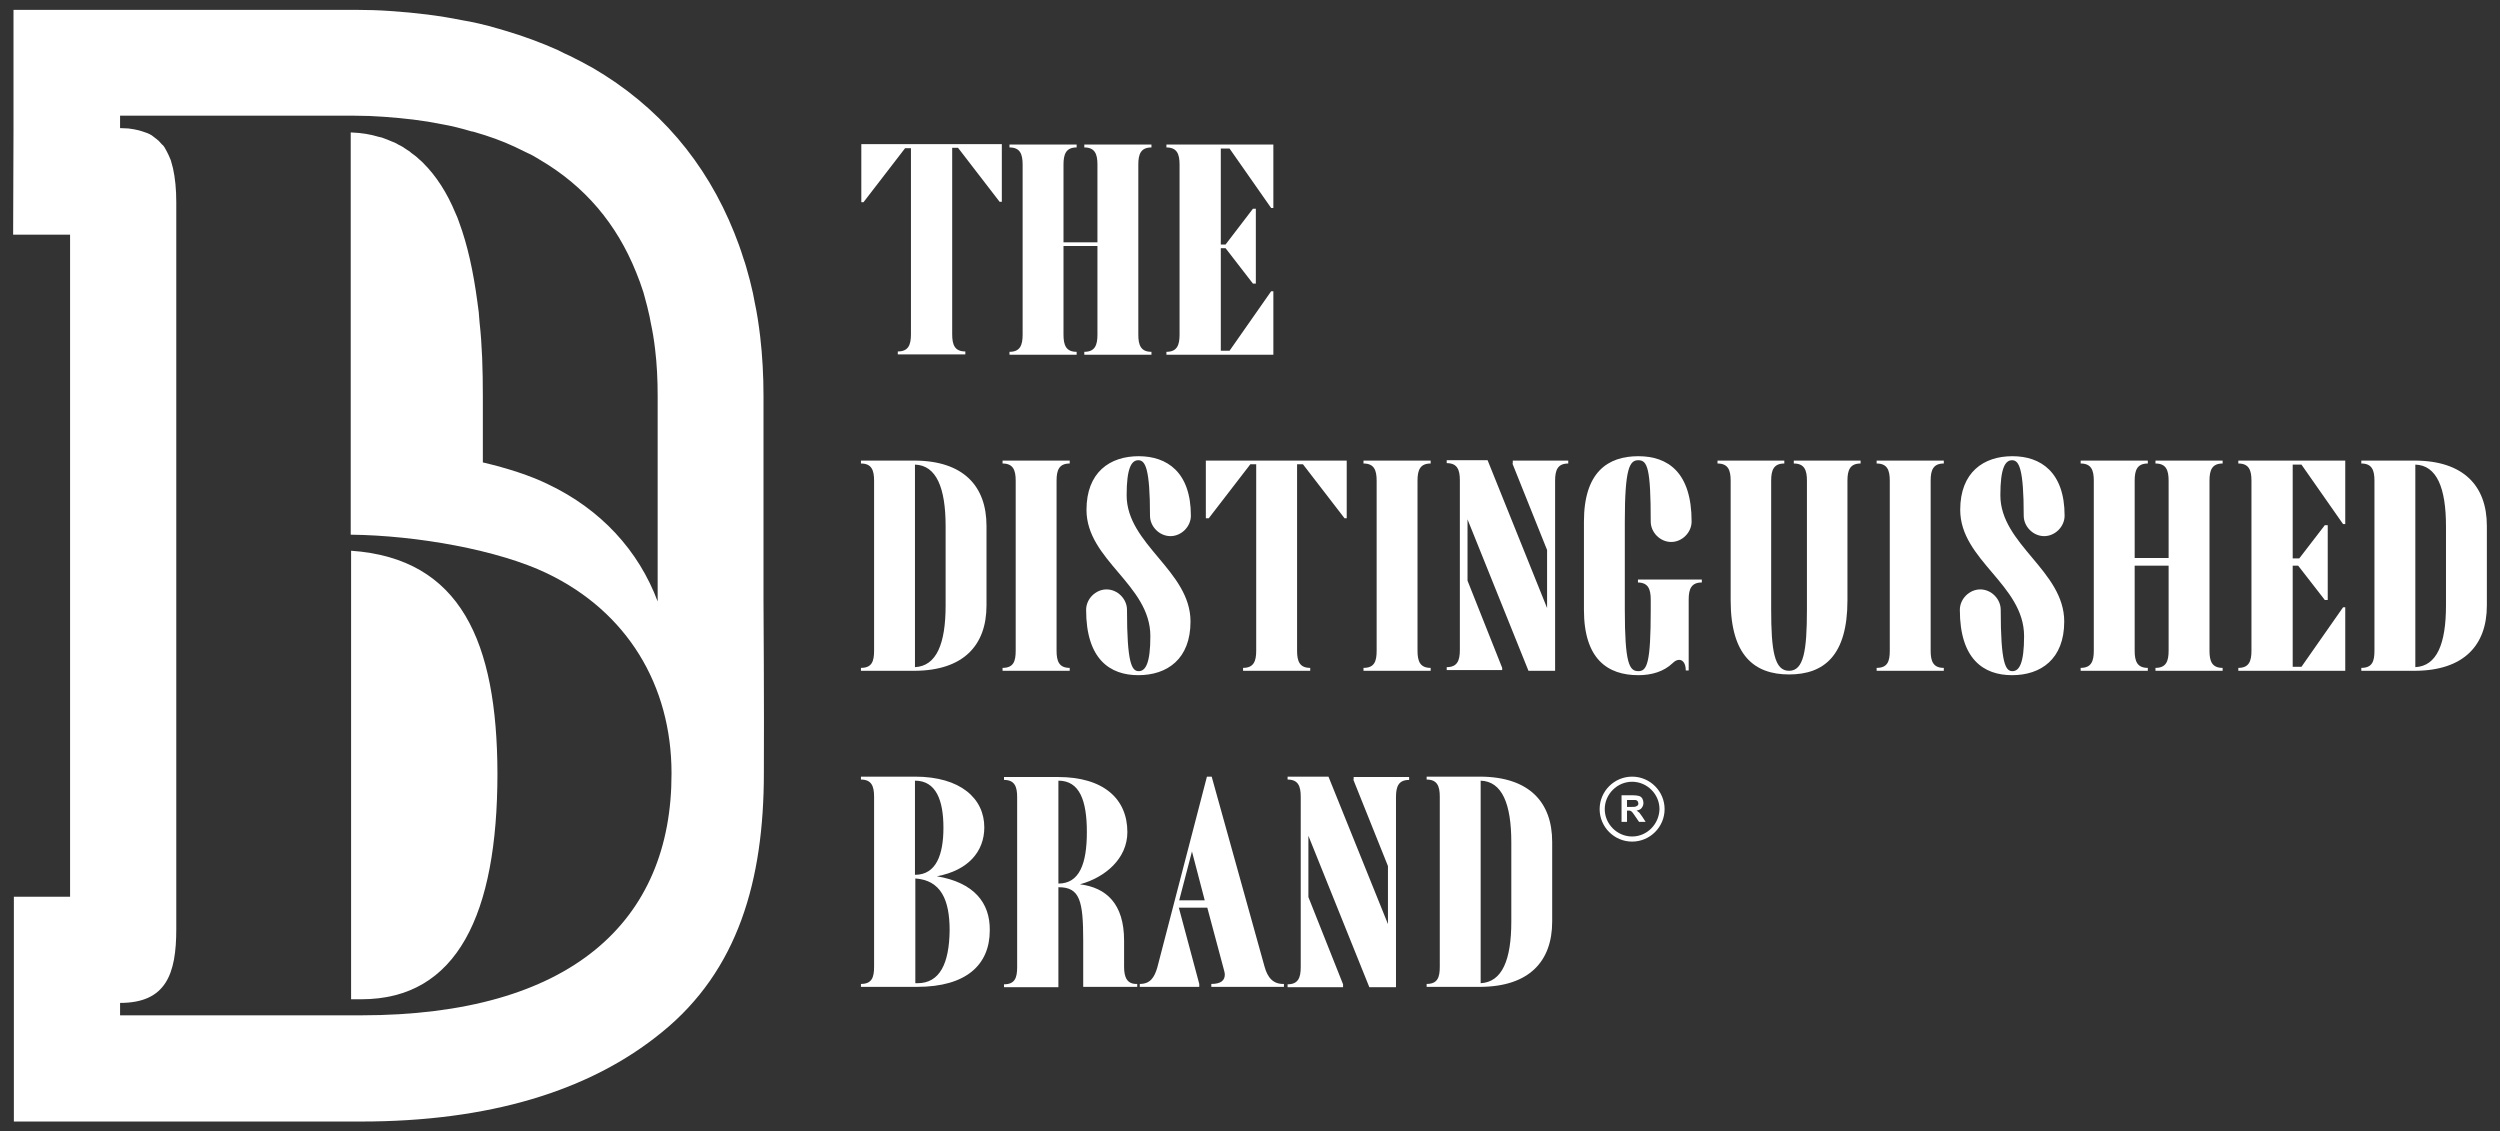
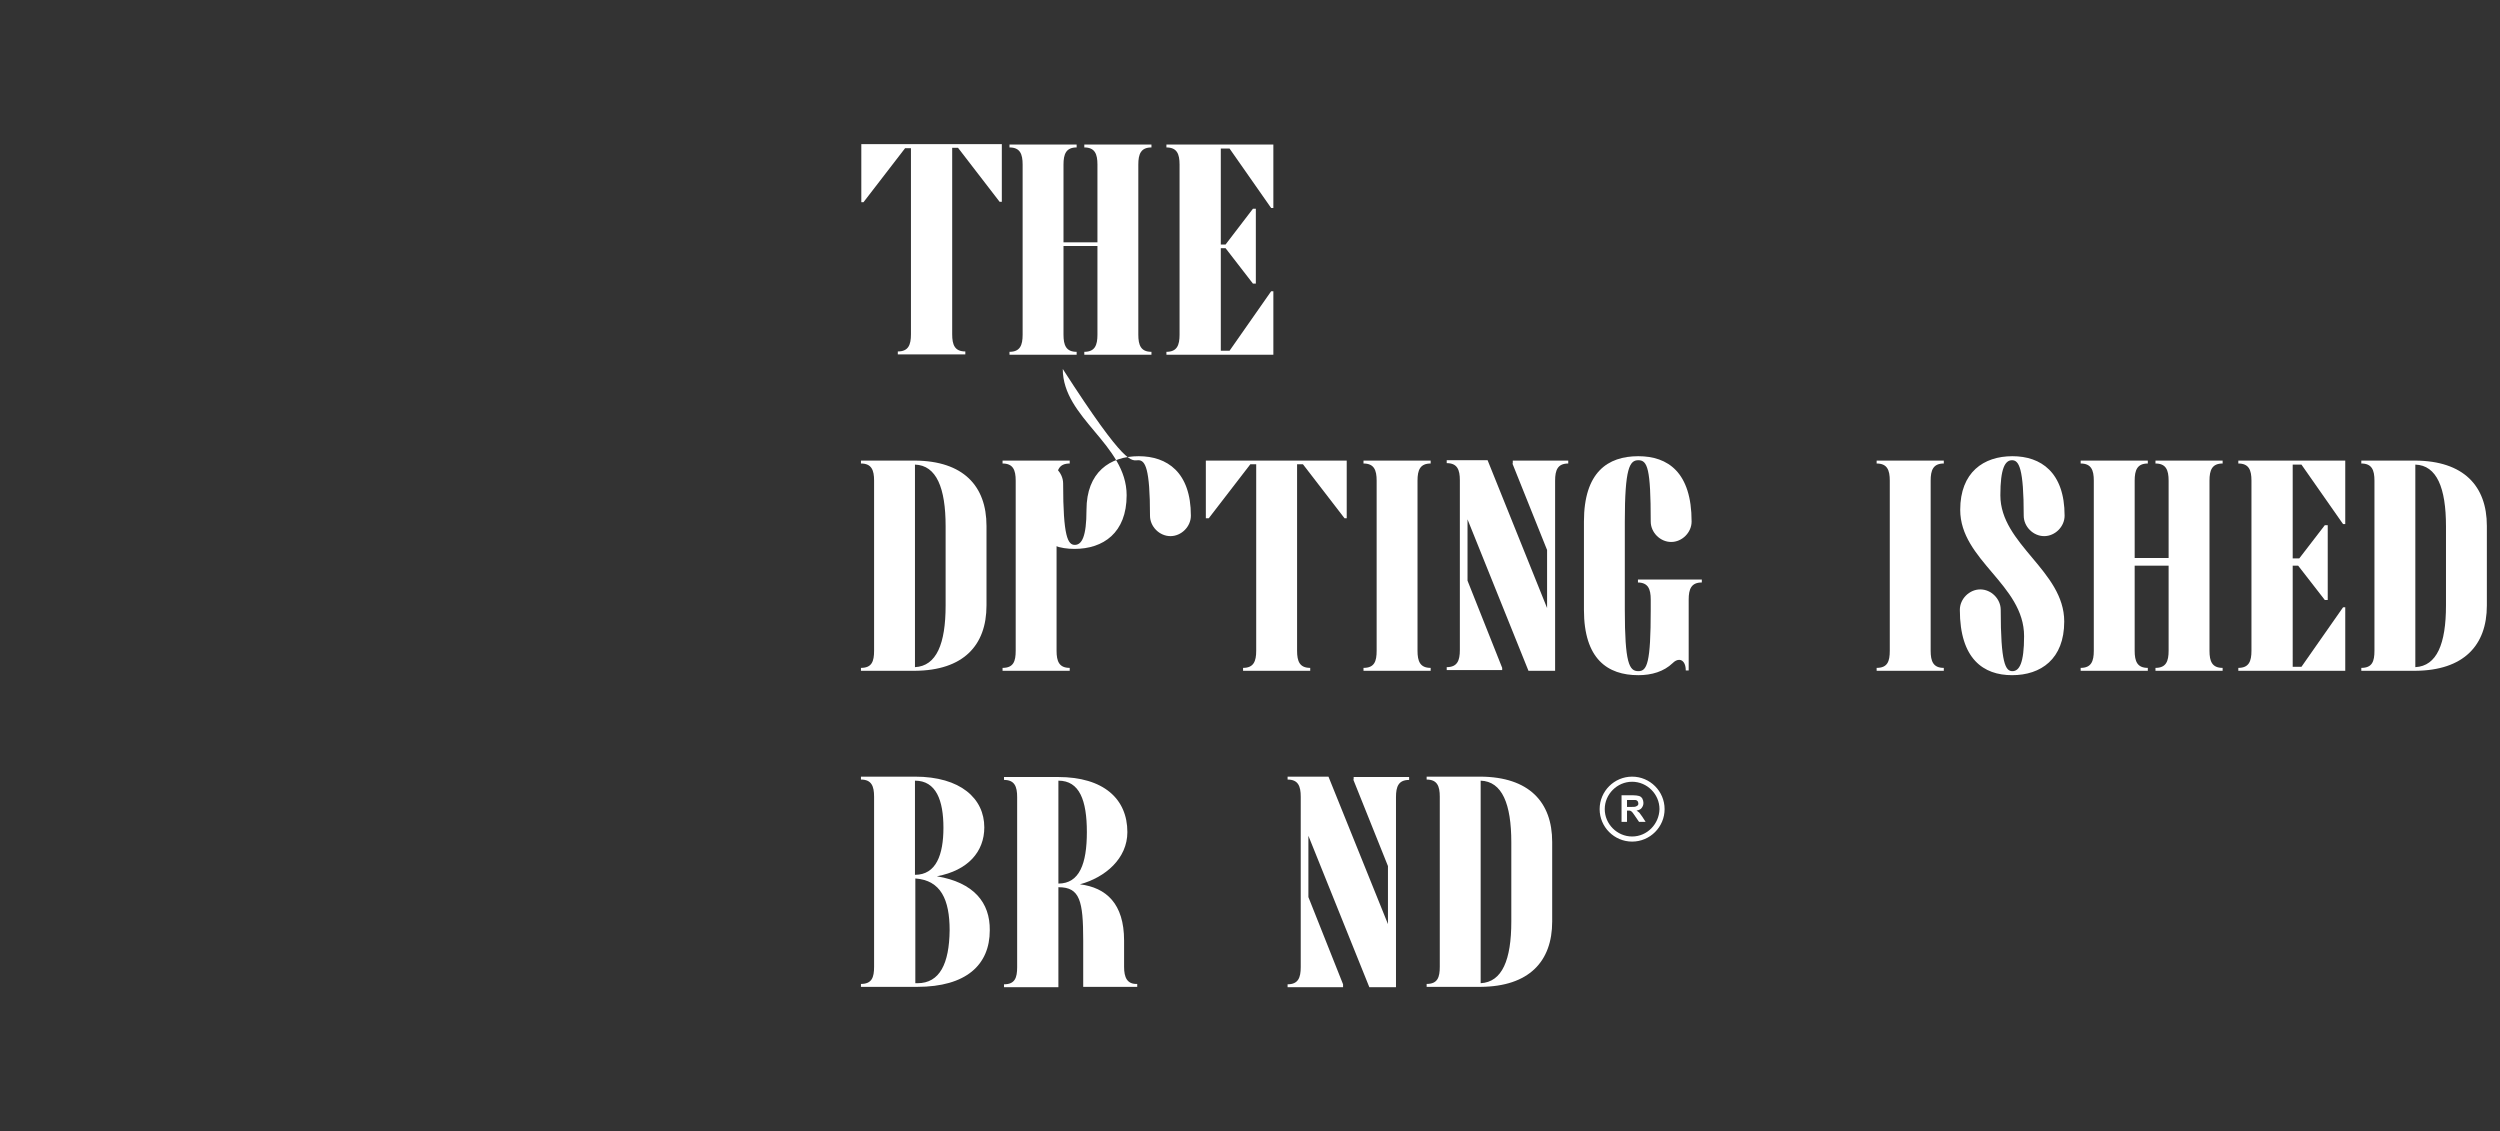
<svg xmlns="http://www.w3.org/2000/svg" version="1.1" id="Layer_1" x="0px" y="0px" width="685px" height="310px" viewBox="0 0 685 310" style="enable-background:new 0 0 685 310;" xml:space="preserve">
  <rect x="0" y="0" width="685" height="310" fill="#333333" stroke="none" />
  <style type="text/css">
	.st0{fill:#FFFFFF;}
</style>
  <g>
    <g>
-       <path class="st0" d="M96.2,150.9v29.5c0,0,0,0,0,0v93.4h2.8c26.3,0,37.3-23.3,37.3-61.9C136.2,175.9,126.3,153,96.2,150.9z" />
-       <path class="st0" d="M209.2,164.8v-56.3c0-5.6-0.3-11-0.9-16.2c-0.4-3.4-0.9-6.7-1.5-9.4c-0.2-0.9-0.3-1.7-0.5-2.6    c-0.5-2.3-1.1-4.6-1.8-7c-0.2-0.8-0.5-1.6-0.8-2.5c-0.8-2.6-1.7-5-2.5-7c-7.8-19.5-20.8-34.7-38.8-45.2l-1.3-0.7    c-1.2-0.7-2.4-1.3-3.6-1.9c-0.9-0.5-1.8-0.9-2.7-1.3l-2-1c-4.5-2-9.3-3.8-14.4-5.3c-0.6-0.2-1.1-0.3-1.7-0.5    c-3.7-1.1-7.2-1.9-10.3-2.4c-5.9-1.2-12.2-2-19.7-2.5c-2.9-0.2-6-0.3-9.1-0.3l-93.9,0v32.5L3.6,64.3h15.6V228l0,0v17.7H3.8v61.6    h95.1c34.8,0,62.6-8.2,82.5-24.5c20.8-16.9,27.9-41.5,27.9-71C209.4,195.1,209.2,164.8,209.2,164.8z M98.9,278.2H32.9v-3.4    c12.6,0,15.4-7.9,15.4-20.2V181c0,0,0,0,0,0V55.4c0-3.5-0.3-6.6-0.9-9.3c-0.1-0.4-0.2-0.8-0.3-1.1c-0.1-0.4-0.2-0.7-0.3-1.1    c-0.2-0.5-0.4-0.9-0.6-1.4c-0.2-0.3-0.3-0.7-0.5-1c-0.2-0.4-0.4-0.7-0.6-1.1c-0.2-0.3-0.4-0.6-0.7-0.8c-0.3-0.3-0.6-0.7-0.9-1    c-0.2-0.2-0.4-0.3-0.6-0.5c-0.4-0.3-0.9-0.7-1.3-1c-0.8-0.5-1.6-0.8-2.6-1.1c-0.3-0.1-0.7-0.2-1-0.3c-0.9-0.2-1.8-0.4-2.8-0.5    c-0.7,0-1.5-0.1-2.3-0.1v0v-3.4h63.3h1c2.7,0,5.4,0.1,8,0.3c5.6,0.4,10.8,1,15.7,2c2.9,0.5,5.6,1.2,8.3,2c0.2,0,0.6,0.1,0.9,0.2    c3.8,1.1,7.5,2.4,10.9,4c1.2,0.6,2.3,1.1,3.5,1.7c1.2,0.5,2.3,1.2,3.3,1.8c12.5,7.3,21.2,17.7,26.5,30.9c0.7,1.7,1.4,3.6,2,5.5    c0.1,0.4,0.2,0.7,0.3,1.1c0.5,1.8,1,3.7,1.4,5.6c0.1,0.5,0.2,1.1,0.3,1.6c0.5,2.3,0.9,4.7,1.2,7.3c0.5,4.1,0.7,8.4,0.7,12.8v56.3    c-5.2-13.9-15.5-25.2-30-32.1c-4.9-2.4-11.1-4.4-17.9-6v-18.1c0-7.3-0.2-14.1-0.9-20.3c-0.1-1.9-0.3-3.7-0.6-5.6    c-1.1-8.3-2.7-15.6-5-21.8c-0.3-0.9-0.6-1.7-1-2.5c-2.3-5.6-5.3-10.2-8.8-13.7c-0.3-0.3-0.8-0.8-1.2-1.1c-0.7-0.7-1.4-1.2-2.1-1.7    c-0.3-0.3-0.7-0.6-1.1-0.8c-0.8-0.6-1.6-1.1-2.5-1.5c-0.6-0.4-1.3-0.7-1.9-0.9c-0.7-0.3-1.4-0.6-2-0.8c-0.4-0.2-0.9-0.3-1.4-0.4    c-2.3-0.7-4.7-1.1-7.4-1.2h-0.3v110.2c18.2,0.2,40.5,4.2,53.8,10.6c21.9,10.5,34.1,30.6,34.1,54.8    C184.1,252.5,156.4,278.2,98.9,278.2z" />
-     </g>
+       </g>
    <g>
      <g>
        <path class="st0" d="M274.7,127c2.9,0,3.6,1.8,3.6,4.7v46.6c0,2.9-0.6,4.7-3.6,4.7v0.8h18.4V183c-2.9,0-3.6-1.8-3.6-4.7v-46.6     c0-2.9,0.7-4.7,3.6-4.7v-0.8h-18.4V127z" />
-         <path class="st0" d="M311.9,126.1c1.9,0,3.2,2.2,3.2,15.2c0,3,2.6,5.6,5.6,5.6c3,0,5.6-2.6,5.6-5.6c0-11.9-6.5-16.3-14.3-16.3     c-7.9,0-14.3,4.4-14.3,14.7c0,13.8,17.5,20.5,17.5,34.6c0,7.4-1.3,9.6-3.2,9.6c-1.9,0-3.2-2.2-3.2-16.8c0-3-2.6-5.6-5.6-5.6     c-3,0-5.6,2.6-5.6,5.6c0,13.5,6.5,17.9,14.3,17.9c7.9,0,14.3-4.4,14.3-14.7c0-13.9-17.5-21.1-17.5-34.6     C308.7,128.3,310,126.1,311.9,126.1z" />
+         <path class="st0" d="M311.9,126.1c1.9,0,3.2,2.2,3.2,15.2c0,3,2.6,5.6,5.6,5.6c3,0,5.6-2.6,5.6-5.6c0-11.9-6.5-16.3-14.3-16.3     c-7.9,0-14.3,4.4-14.3,14.7c0,7.4-1.3,9.6-3.2,9.6c-1.9,0-3.2-2.2-3.2-16.8c0-3-2.6-5.6-5.6-5.6     c-3,0-5.6,2.6-5.6,5.6c0,13.5,6.5,17.9,14.3,17.9c7.9,0,14.3-4.4,14.3-14.7c0-13.9-17.5-21.1-17.5-34.6     C308.7,128.3,310,126.1,311.9,126.1z" />
        <path class="st0" d="M330.6,142h0.6l11.4-14.8h1.6v51.1c0,2.9-0.7,4.7-3.6,4.7v0.8h18.4V183c-2.9,0-3.6-1.8-3.6-4.7v-51.1h1.6     l11.4,14.8h0.6v-15.8h-38.6V142z" />
        <path class="st0" d="M373.6,127c2.9,0,3.6,1.8,3.6,4.7v46.6c0,2.9-0.6,4.7-3.6,4.7v0.8H392V183c-2.9,0-3.6-1.8-3.6-4.7v-46.6     c0-2.9,0.7-4.7,3.6-4.7v-0.8h-18.4V127z" />
        <path class="st0" d="M414.4,127l9.5,23.7v15.9l-16.3-40.5h-11.2v0.8c2.9,0,3.6,1.8,3.6,4.7v4.8v27.7v14c0,2.9-0.7,4.7-3.6,4.7     v0.8h15.2V183l-9.5-23.9v-16.8l16.7,41.5h7.3v-52.1c0-2.9,0.7-4.7,3.6-4.7v-0.8h-15.2V127z" />
        <path class="st0" d="M448.7,159.6c2.9,0,3.6,1.8,3.6,4.7v2.8c0,14.6-1,16.8-3.4,16.8c-2.5,0-3.7-2.2-3.7-16.8v-24.2     c0-14.6,1.3-16.8,3.7-16.8c2.5,0,3.4,2.2,3.4,16.8c0,3,2.6,5.6,5.6,5.6c3,0,5.6-2.6,5.6-5.6c0-13.5-6.5-17.9-14.6-17.9     c-8.4,0-14.9,4.4-14.9,17.9v24.2c0,13.5,6.5,17.9,14.9,17.9c3.7,0,7-1,9.4-3.3c0.6-0.6,1.2-0.9,1.8-0.9c1,0,1.8,1,1.8,2.9h0.8     v-19.4c0-2.9,0.7-4.7,3.6-4.7v-0.8h-17.5V159.6z" />
-         <path class="st0" d="M491.5,127c2.9,0,3.6,1.8,3.6,4.7V167c0,11.4-0.9,16.8-4.9,16.8c-4,0-4.9-5.4-4.9-16.8v-35.3     c0-2.9,0.7-4.7,3.6-4.7v-0.8h-18.3v0.8c2.9,0,3.6,1.8,3.6,4.7v32.8c0,15.1,6.5,20.3,16,20.3c9.6,0,16-5.2,16-20.3v-32.8     c0-2.9,0.7-4.7,3.6-4.7v-0.8h-18.3V127z" />
        <path class="st0" d="M514.2,127c2.9,0,3.6,1.8,3.6,4.7v46.6c0,2.9-0.6,4.7-3.6,4.7v0.8h18.4V183c-2.9,0-3.6-1.8-3.6-4.7v-46.6     c0-2.9,0.7-4.7,3.6-4.7v-0.8h-18.4V127z" />
        <path class="st0" d="M551.3,126.1c1.9,0,3.2,2.2,3.2,15.2c0,3,2.6,5.6,5.6,5.6c3,0,5.6-2.6,5.6-5.6c0-11.9-6.5-16.3-14.3-16.3     c-7.9,0-14.3,4.4-14.3,14.7c0,13.8,17.5,20.5,17.5,34.6c0,7.4-1.3,9.6-3.2,9.6c-1.9,0-3.2-2.2-3.2-16.8c0-3-2.6-5.6-5.6-5.6     c-3,0-5.6,2.6-5.6,5.6c0,13.5,6.5,17.9,14.3,17.9c7.9,0,14.3-4.4,14.3-14.7c0-13.9-17.5-21.1-17.5-34.6     C548.1,128.3,549.4,126.1,551.3,126.1z" />
        <path class="st0" d="M590.6,127c2.9,0,3.6,1.8,3.6,4.7v21.2h-9.3v-21.2c0-2.9,0.7-4.7,3.6-4.7v-0.8h-18.4v0.8     c2.9,0,3.6,1.8,3.6,4.7v46.6c0,2.9-0.7,4.7-3.6,4.7v0.8h18.4V183c-2.9,0-3.6-1.8-3.6-4.7V155h9.3v23.3c0,2.9-0.7,4.7-3.6,4.7v0.8     H609V183c-2.9,0-3.6-1.8-3.6-4.7v-46.6c0-2.9,0.7-4.7,3.6-4.7v-0.8h-18.4V127z" />
        <path class="st0" d="M613.3,127c2.9,0,3.6,1.8,3.6,4.7v46.6c0,2.9-0.7,4.7-3.6,4.7v0.8h29.3v-17.4H642l-11.4,16.3h-2.4V155h1.5     l7.3,9.4h0.8v-20.5H637l-7,9.1h-1.8v-25.7h2.4l11.4,16.3h0.6v-17.4h-29.3V127z" />
        <path class="st0" d="M661.8,126.2H647v0.8c2.9,0,3.6,1.8,3.6,4.7v46.6c0,2.9-0.6,4.7-3.6,4.7v0.8h14.8     c13.2-0.1,19.6-6.9,19.6-17.9v-21.8C681.4,133.1,675,126.3,661.8,126.2z M670.2,165.9c0,10.5-2.5,16.6-8.4,16.9v-55.5     c5.9,0.2,8.4,6.4,8.4,16.9V165.9z" />
        <path class="st0" d="M250.7,126.2h-14.8v0.8c2.9,0,3.6,1.8,3.6,4.7v46.6c0,2.9-0.6,4.7-3.6,4.7v0.8h14.8     c13.2-0.1,19.6-6.9,19.6-17.9v-21.8C270.3,133.1,263.9,126.3,250.7,126.2z M259.1,165.9c0,10.5-2.5,16.6-8.4,16.9v-55.5     c5.9,0.2,8.4,6.4,8.4,16.9V165.9z" />
      </g>
      <g>
        <path class="st0" d="M235.9,39.5h38.6v15.8h-0.6l-11.4-14.8h-1.6v51.1c0,2.9,0.7,4.7,3.6,4.7v0.8H246v-0.8c2.9,0,3.6-1.8,3.6-4.7     V40.6H248l-11.4,14.8h-0.6V39.5z" />
        <path class="st0" d="M276.6,96.4c2.9,0,3.6-1.8,3.6-4.7V45.1c0-2.9-0.7-4.7-3.6-4.7v-0.8H295v0.8c-2.9,0-3.6,1.8-3.6,4.7v21.3     h9.3V45.1c0-2.9-0.7-4.7-3.6-4.7v-0.8h18.4v0.8c-2.9,0-3.6,1.8-3.6,4.7v46.6c0,2.9,0.7,4.7,3.6,4.7v0.8h-18.4v-0.8     c2.9,0,3.6-1.8,3.6-4.7V67.4h-9.3v24.3c0,2.9,0.7,4.7,3.6,4.7v0.8h-18.4V96.4z" />
        <path class="st0" d="M319.6,96.4c2.9,0,3.6-1.8,3.6-4.7V45.1c0-2.9-0.7-4.7-3.6-4.7v-0.8h29.3v17.4h-0.6l-11.4-16.3h-2.4V67h1.3     l7.5-9.8h0.8v20.5h-0.8l-7.5-9.7h-1.3v28.1h2.4l11.4-16.3h0.6v17.4h-29.3V96.4z" />
      </g>
      <g>
        <g>
          <path class="st0" d="M256.7,240.1c8.6-1.6,13-6.8,13-13.4c0-7.9-6.5-13.9-19-13.9h-14.8v0.8c2.9,0,3.6,1.8,3.6,4.7v46.6      c0,2.9-0.6,4.7-3.6,4.7v0.8h15.4c13.4,0,19.9-6,19.9-15.5C271.3,247.3,266.8,241.8,256.7,240.1z M250.7,213.9      c5.8,0,7.8,5.4,7.8,12.9c0,7.4-2,12.9-7.8,12.9V213.9z M251.4,269.4h-0.6v-28.7c7,0.5,9.4,5.8,9.4,14.2      C260.1,264,257.5,269.4,251.4,269.4z" />
          <path class="st0" d="M308,264.9v-7.2c0-10.1-4.9-14.5-12.1-15.4c7-1.9,13-7.1,13-14.3c0-9.1-6.5-15.1-19-15.1h-14.8v0.8      c2.9,0,3.6,1.8,3.6,4.7v46.6c0,2.9-0.6,4.7-3.6,4.7v0.8H290v-27.4h0.1c5.8,0,6.7,3.8,6.7,14.6v12.7h14.8v-0.8      C308.8,269.7,308,267.8,308,264.9z M290,242.1v-28.2c5.8,0,7.8,5.4,7.8,14.1C297.8,236.6,295.8,242.1,290,242.1z" />
          <path class="st0" d="M405.7,212.8h-14.8v0.8c2.9,0,3.6,1.8,3.6,4.7v46.6c0,2.9-0.6,4.7-3.6,4.7v0.8h14.8      c13.2-0.1,19.6-6.9,19.6-17.9v-21.8C425.3,219.7,418.9,212.9,405.7,212.8z M414.1,252.5c0,10.5-2.5,16.6-8.4,16.9v-55.5      c5.9,0.2,8.4,6.4,8.4,16.9V252.5z" />
          <path class="st0" d="M370.8,213.6l9.5,23.7v15.9L364,212.8h-11.2v0.8c2.9,0,3.6,1.8,3.6,4.7v4.8V251v14c0,2.9-0.7,4.7-3.6,4.7      v0.8H368v-0.8l-9.5-23.9V229l16.7,41.5h7.3v-52.1c0-2.9,0.7-4.7,3.6-4.7v-0.8h-15.2V213.6z" />
-           <path class="st0" d="M346.5,264.9L332,212.8h-1.3l-13.6,52.3c-0.8,2.7-1.9,4.5-4.8,4.5v0.8h16.3v-0.8l-5.6-20.9h7.8l4.6,17.2      c0.1,0.4,0.2,0.8,0.2,1.1c0,1.6-1,2.6-3.7,2.6v0.8h19.9v-0.8C348.8,269.7,347.3,267.8,346.5,264.9z M323.1,246.7l3.5-13.4      l3.5,13.4H323.1z" />
        </g>
        <g>
          <path class="st0" d="M449.2,222.7c-0.2-0.2-0.5-0.4-0.8-0.6c0.6-0.1,1.1-0.3,1.4-0.7c0.3-0.4,0.5-0.8,0.5-1.4      c0-0.4-0.1-0.8-0.3-1.2c-0.2-0.3-0.5-0.6-0.9-0.7c-0.4-0.1-0.9-0.2-1.7-0.2h-3.1v7.3h1.5v-3.1h0.3c0.3,0,0.6,0,0.7,0.1      c0.2,0.1,0.3,0.2,0.4,0.3c0.1,0.1,0.4,0.5,0.8,1.1l1.1,1.6h1.8l-0.9-1.4C449.7,223.4,449.4,223,449.2,222.7z M446.9,221.1h-1.1      v-1.9h1.2c0.6,0,1,0,1.1,0c0.2,0,0.4,0.1,0.6,0.3c0.1,0.2,0.2,0.4,0.2,0.6c0,0.2,0,0.4-0.1,0.5c-0.1,0.1-0.2,0.2-0.4,0.3      C448.1,221.1,447.6,221.1,446.9,221.1z" />
          <path class="st0" d="M447.2,212.8c-4.9,0-8.9,4-8.9,8.9s4,8.9,8.9,8.9c4.9,0,8.9-4,8.9-8.9S452.1,212.8,447.2,212.8z       M447.2,229.2c-4.1,0-7.5-3.4-7.5-7.5c0-4.1,3.4-7.5,7.5-7.5c4.1,0,7.5,3.4,7.5,7.5C454.6,225.8,451.3,229.2,447.2,229.2z" />
        </g>
      </g>
    </g>
  </g>
</svg>